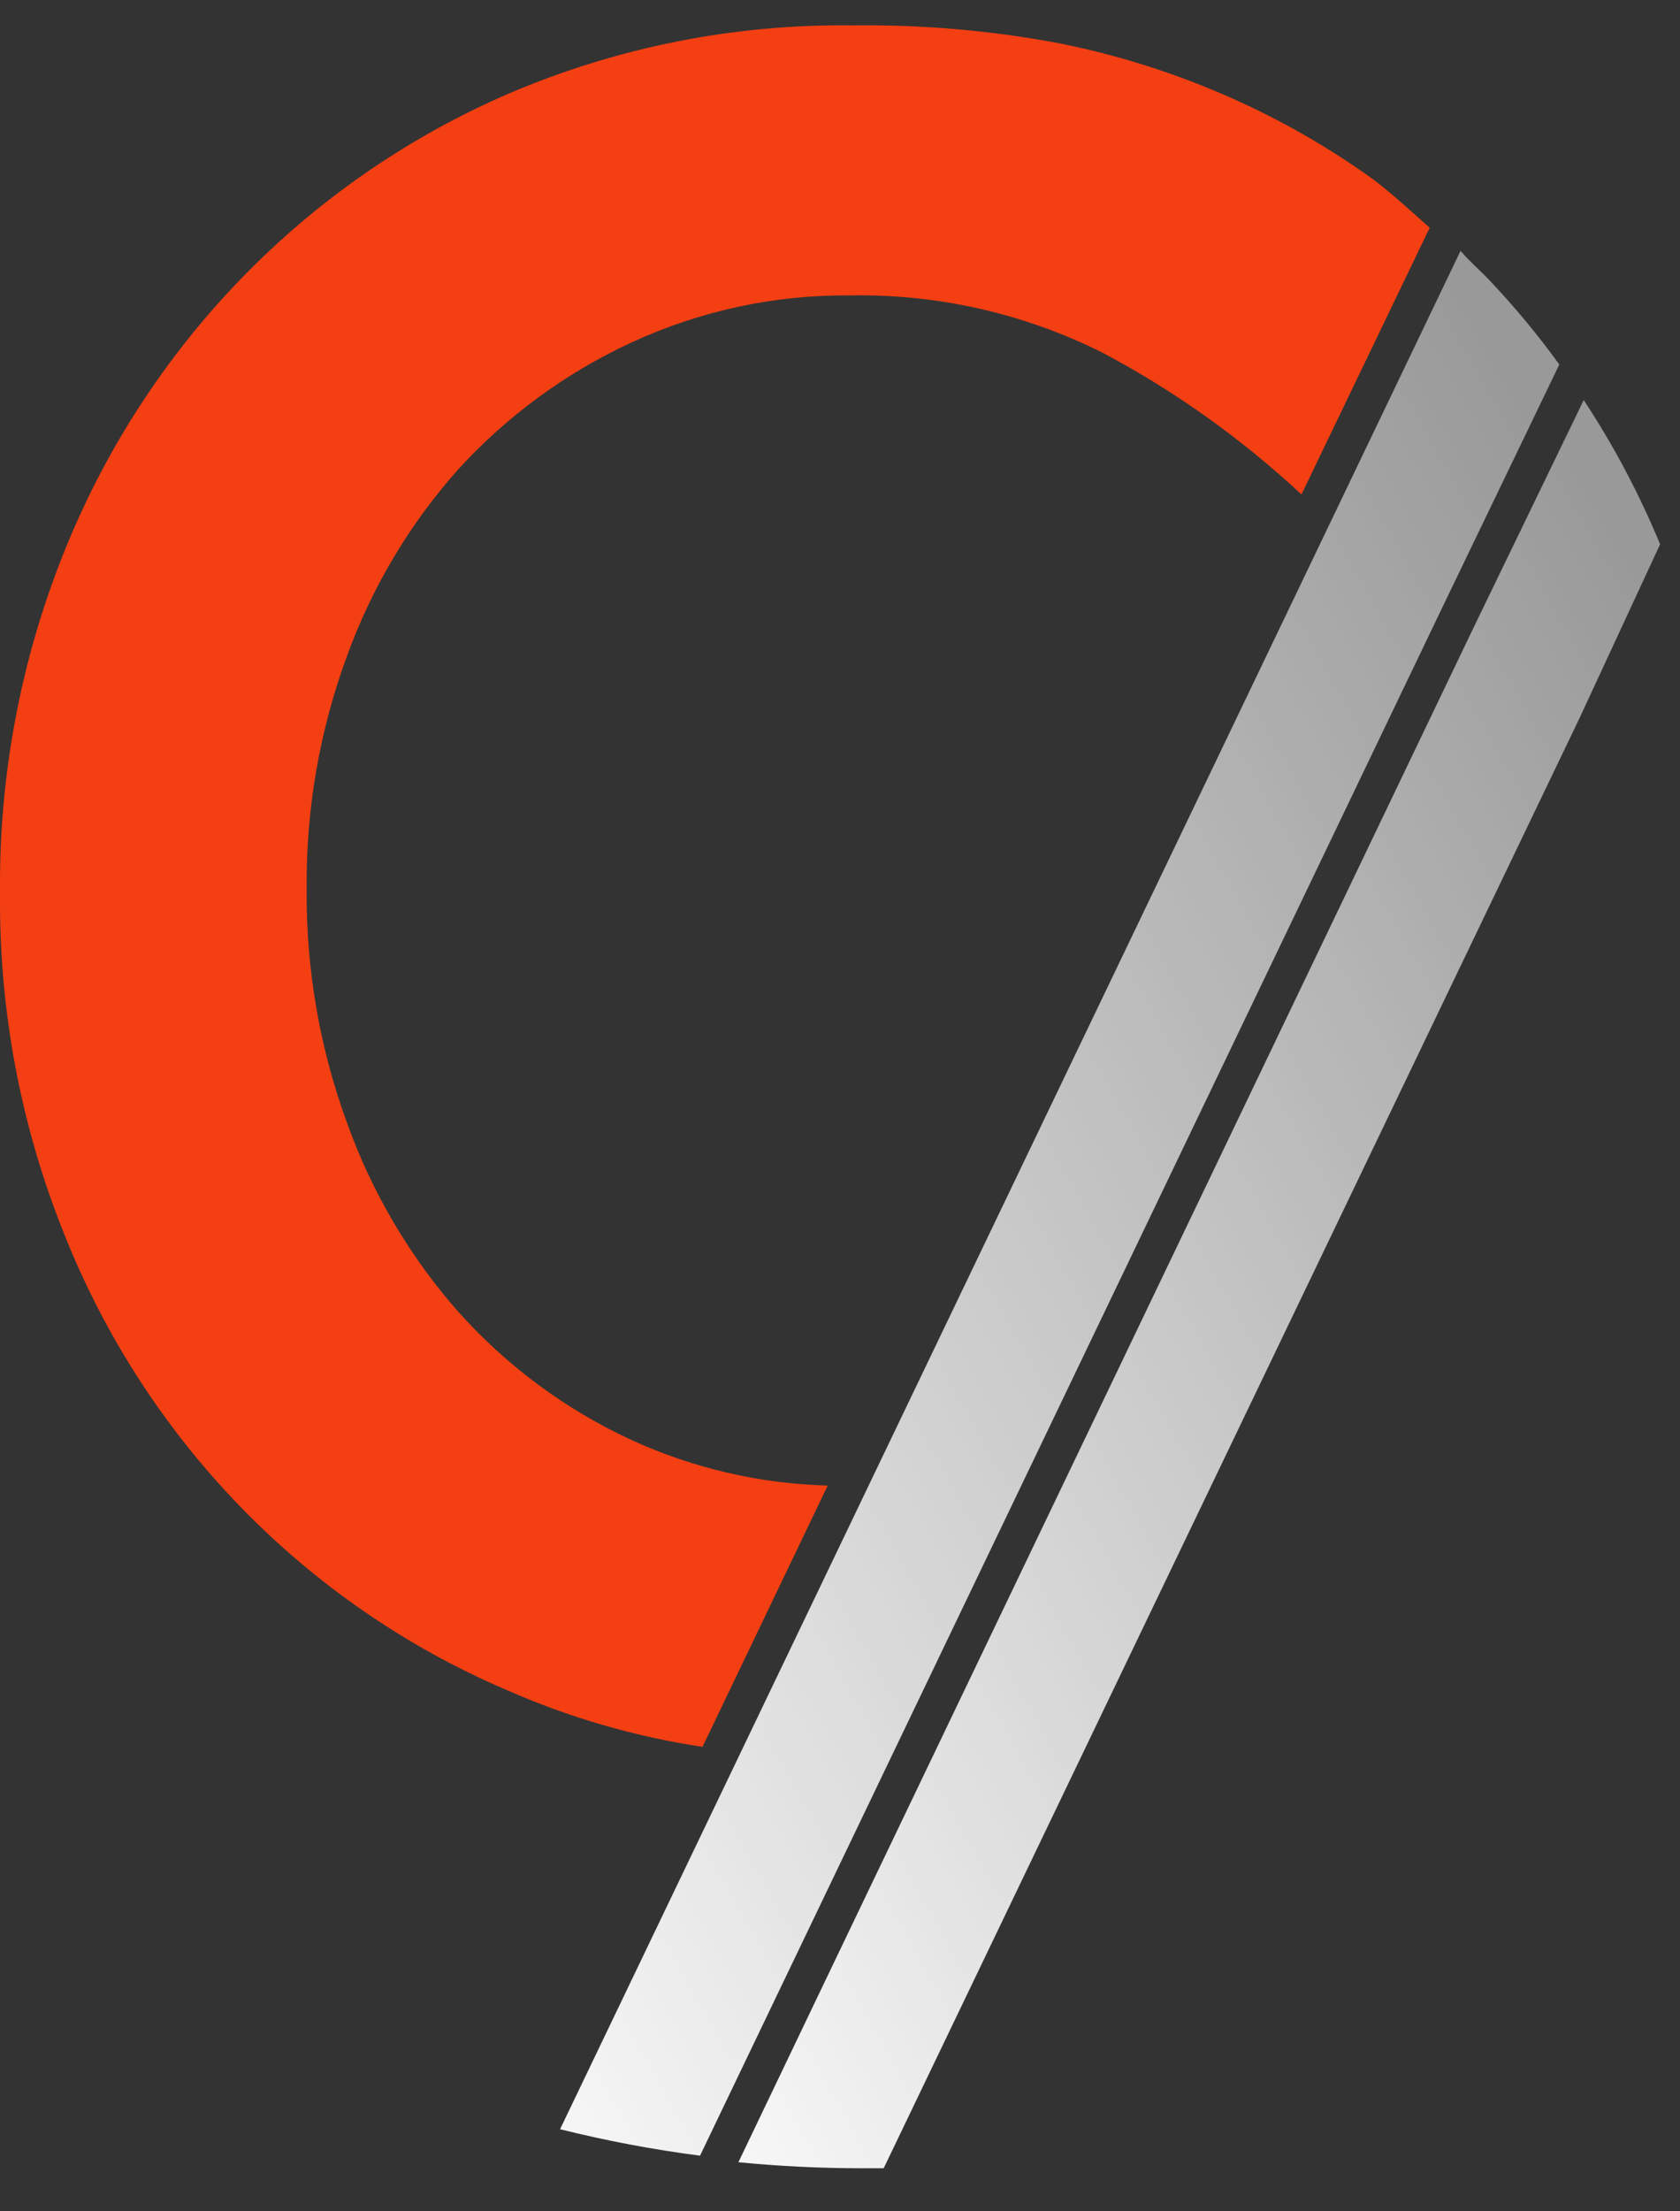
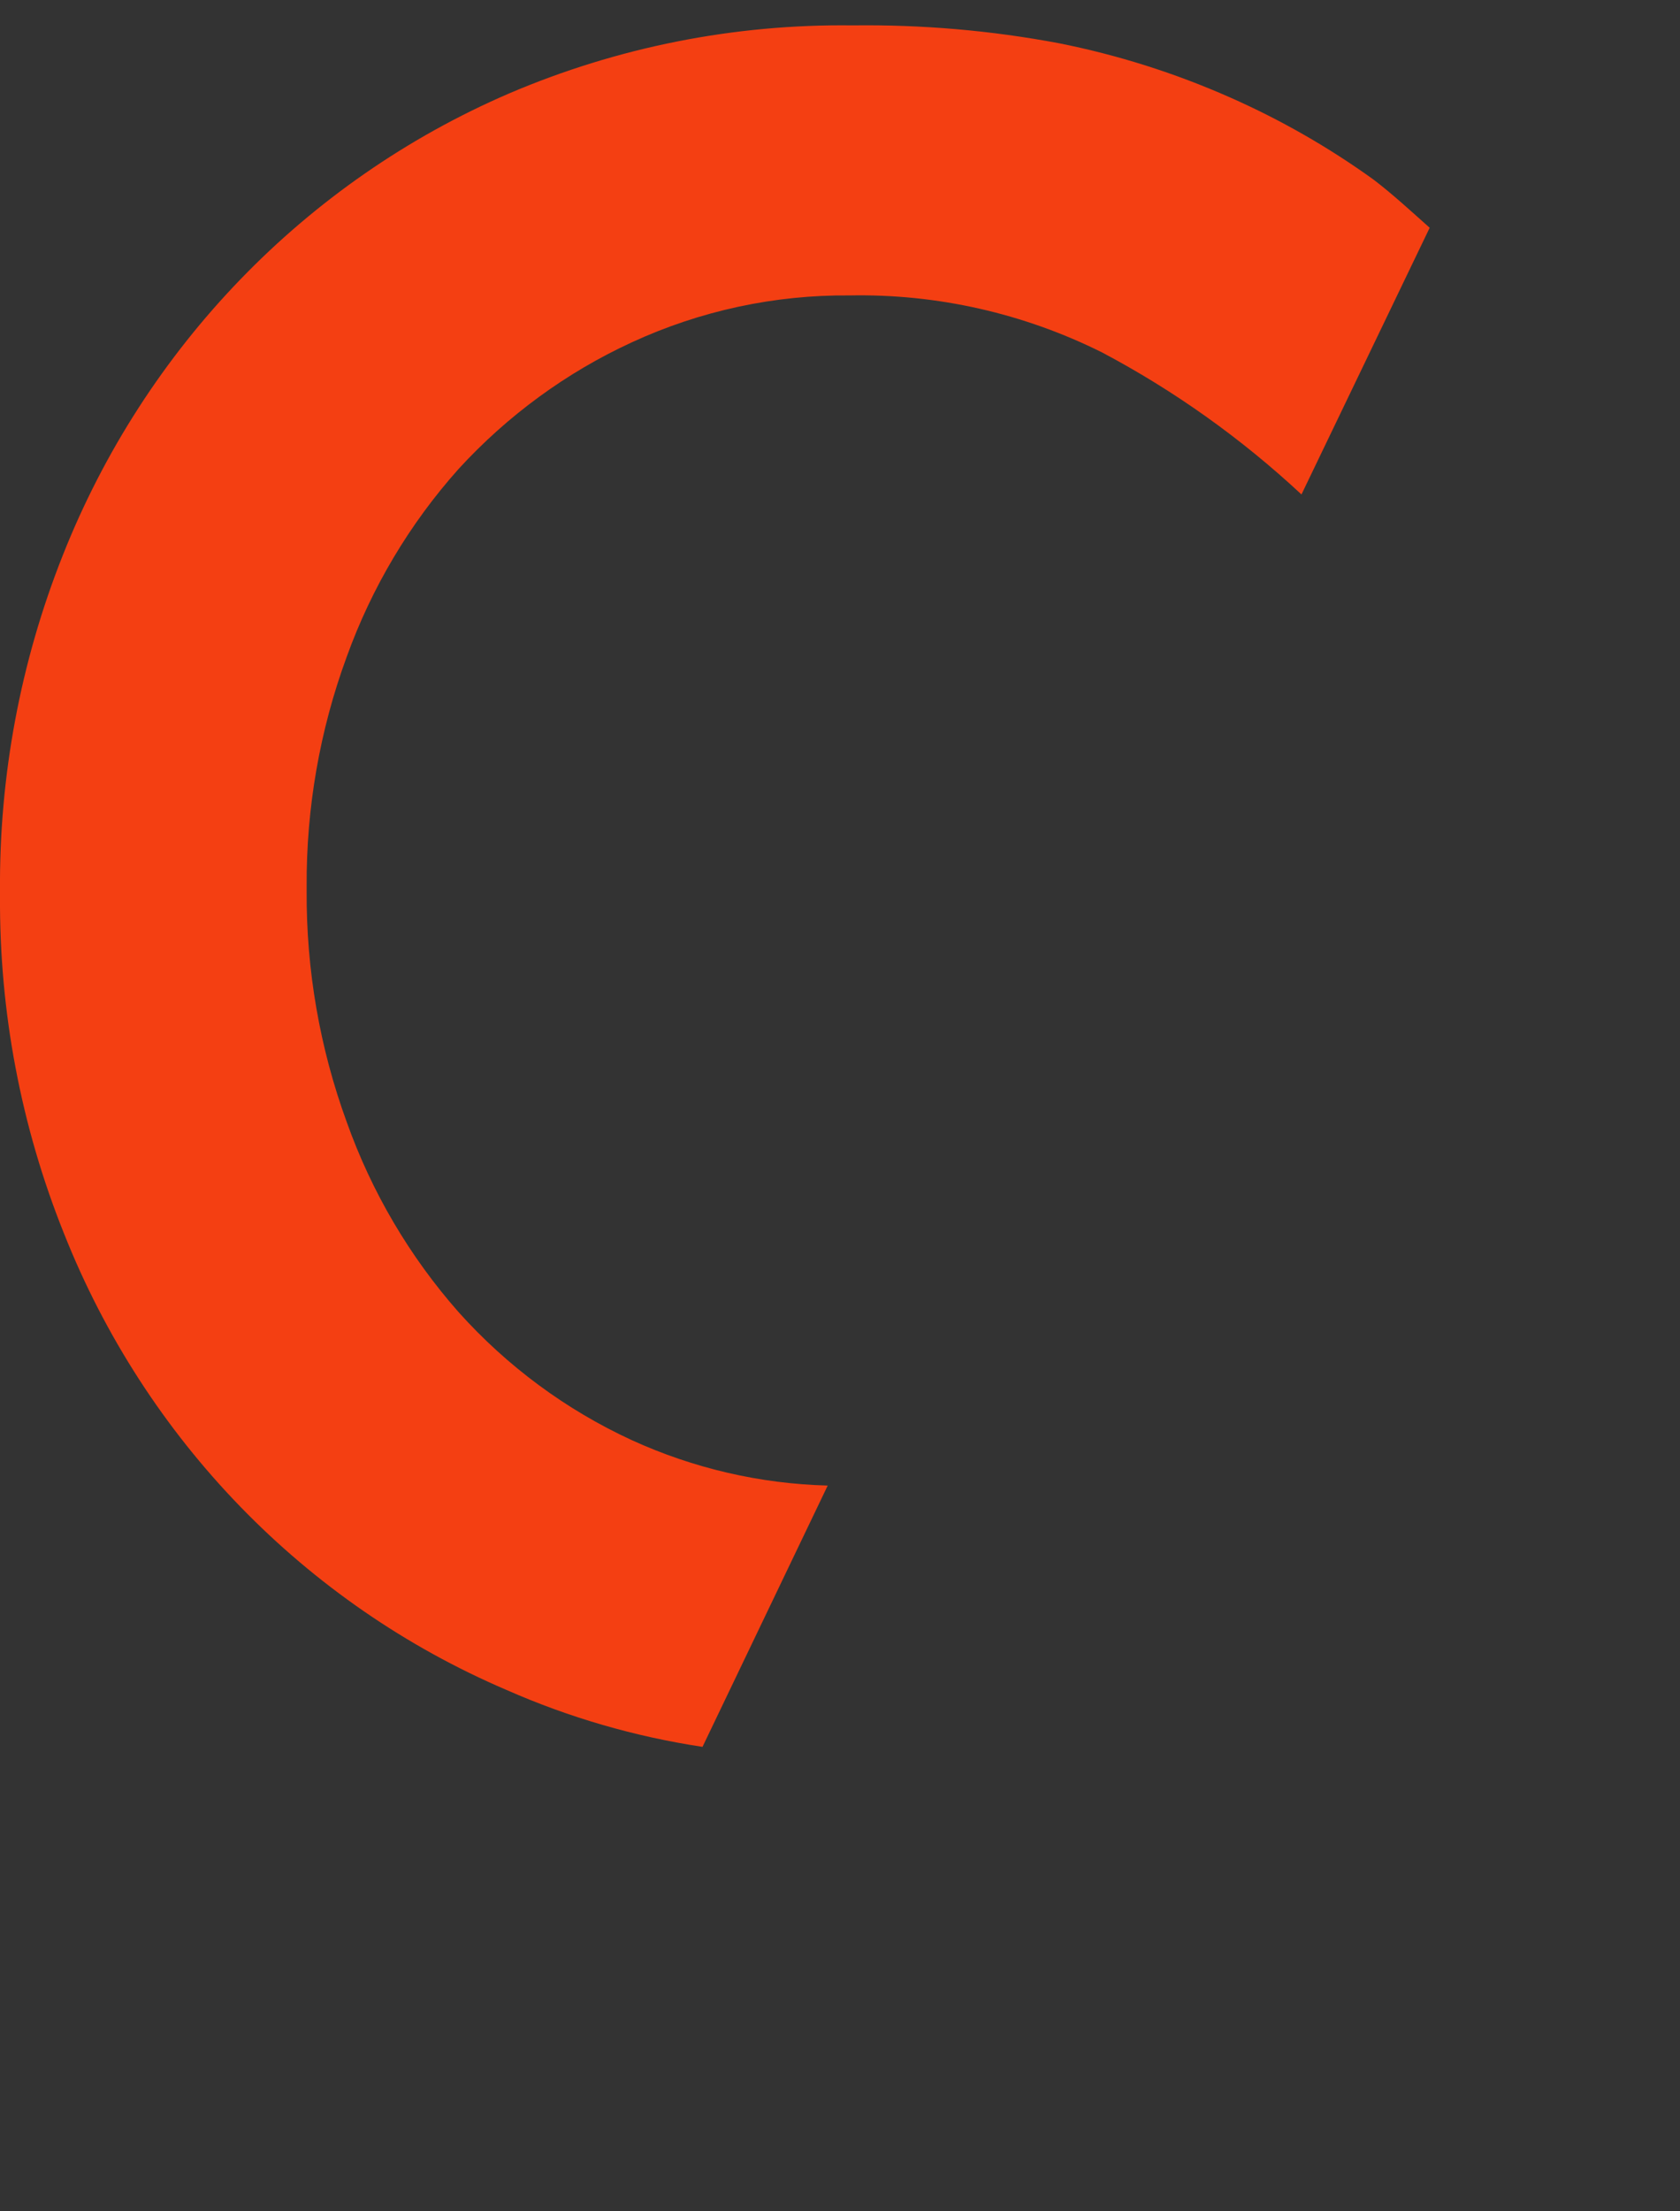
<svg xmlns="http://www.w3.org/2000/svg" width="19px" height="25px" viewBox="0 0 19 25" version="1.1">
  <rect x="0" y="0" width="19" height="25" fill="#333333" stroke="none" />
  <title>Logos / C9 Symbol White V2</title>
  <desc>Created with Sketch.</desc>
  <defs>
    <linearGradient x1="81.727%" y1="-5.962%" x2="-16.738%" y2="100%" id="linearGradient-1">
      <stop stop-color="#FFFFFF" stop-opacity="0.5" offset="0%" />
      <stop stop-color="#FFFFFF" offset="100%" />
    </linearGradient>
  </defs>
  <g id="Page-1" stroke="none" stroke-width="1" fill="none" fill-rule="evenodd">
    <g id="Desktop-|-Home-|-C9-Website" transform="translate(-130, -1250)">
      <g id="Logos-/-C9-Symbol-White-V2" transform="translate(130, 1250)">
        <g id="Group-8">
          <path d="M7.144,16.281 C6.402,15.939 5.736,15.447 5.187,14.835 C4.633,14.207 4.203,13.477 3.921,12.684 C3.616,11.849 3.463,10.965 3.468,10.074 L3.468,10.023 C3.463,9.136 3.616,8.256 3.921,7.426 C4.204,6.641 4.634,5.92 5.187,5.301 C5.74,4.698 6.405,4.211 7.144,3.871 C7.919,3.513 8.761,3.332 9.611,3.34 C10.598,3.321 11.575,3.542 12.461,3.983 C13.28,4.416 14.039,4.957 14.719,5.59 L16.169,2.575 C15.96,2.389 15.751,2.196 15.536,2.032 C15.027,1.665 14.481,1.353 13.908,1.1 C13.288,0.826 12.64,0.621 11.977,0.489 C11.207,0.344 10.425,0.277 9.643,0.287 C8.308,0.27 6.984,0.532 5.754,1.058 C3.456,2.049 1.641,3.927 0.71,6.278 C0.231,7.484 -0.01,8.774 0,10.074 L0,10.132 C-0.008,11.438 0.237,12.732 0.722,13.941 C1.645,16.272 3.448,18.131 5.729,19.106 C6.437,19.418 7.182,19.634 7.945,19.749 L9.361,16.795 C8.596,16.775 7.842,16.6 7.144,16.281 Z" id="Shape" fill="#F43F12" fill-rule="nonzero" />
-           <path d="M18.775,6.153 C18.539,5.583 18.25,5.037 17.911,4.523 L16.644,7.14 L16.41,7.628 L9.323,22.414 L8.351,24.445 C8.81,24.49 9.275,24.513 9.744,24.513 L9.994,24.513 L17.863,8.12 L18.775,6.153 Z" id="Path" fill="url(#linearGradient-1)" fill-rule="nonzero" />
-           <path d="M17.635,4.121 C17.39,3.782 17.122,3.46 16.834,3.157 C16.733,3.051 16.619,2.955 16.518,2.836 L14.96,6.085 L6.334,24.072 C6.856,24.202 7.384,24.302 7.917,24.371 L16.277,6.94 L17.635,4.121 Z" id="Path" fill="url(#linearGradient-1)" fill-rule="nonzero" />
        </g>
      </g>
    </g>
  </g>
</svg>